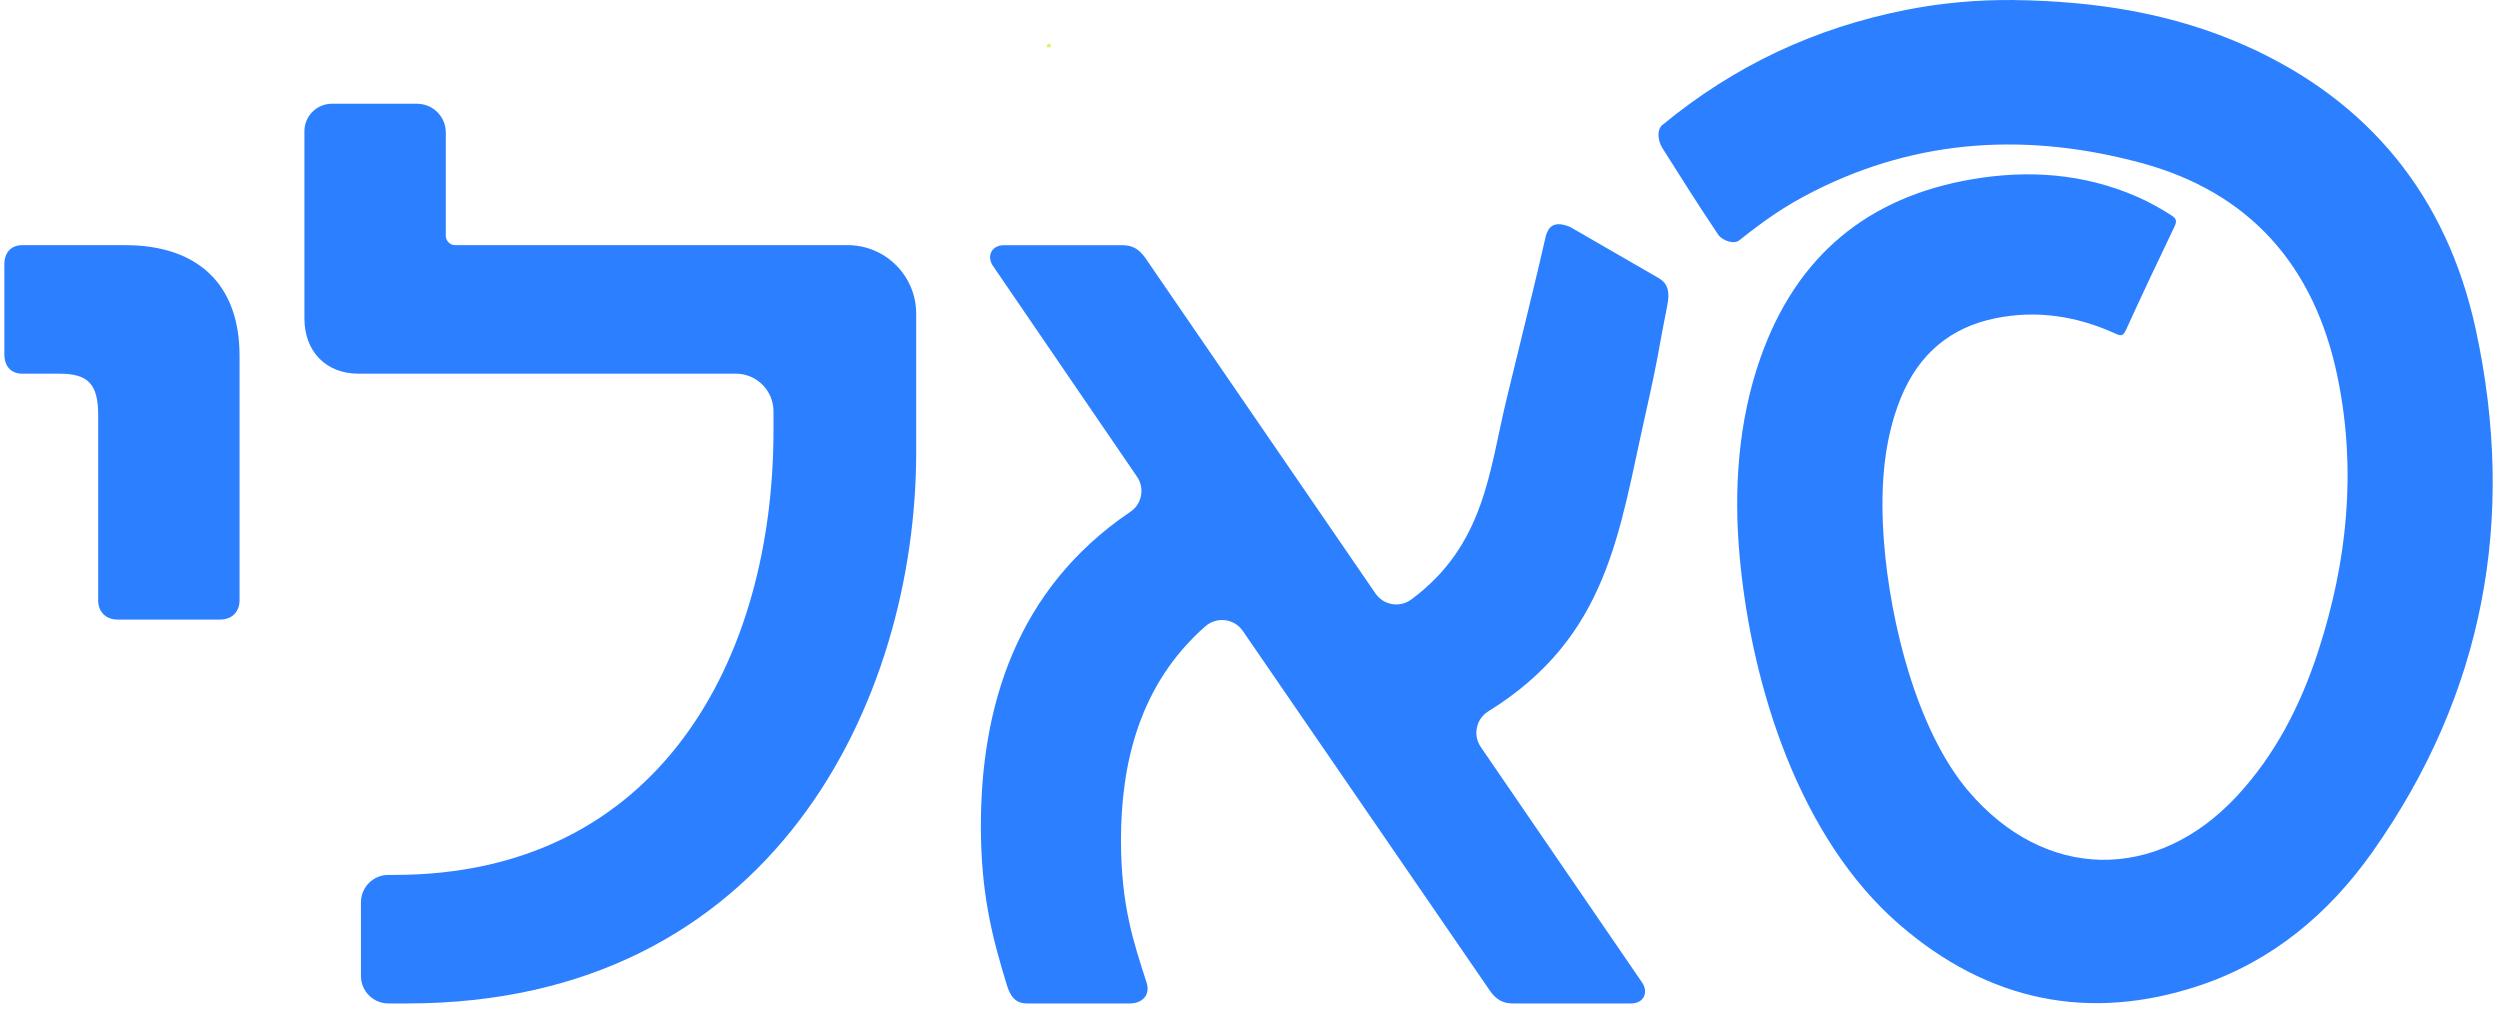
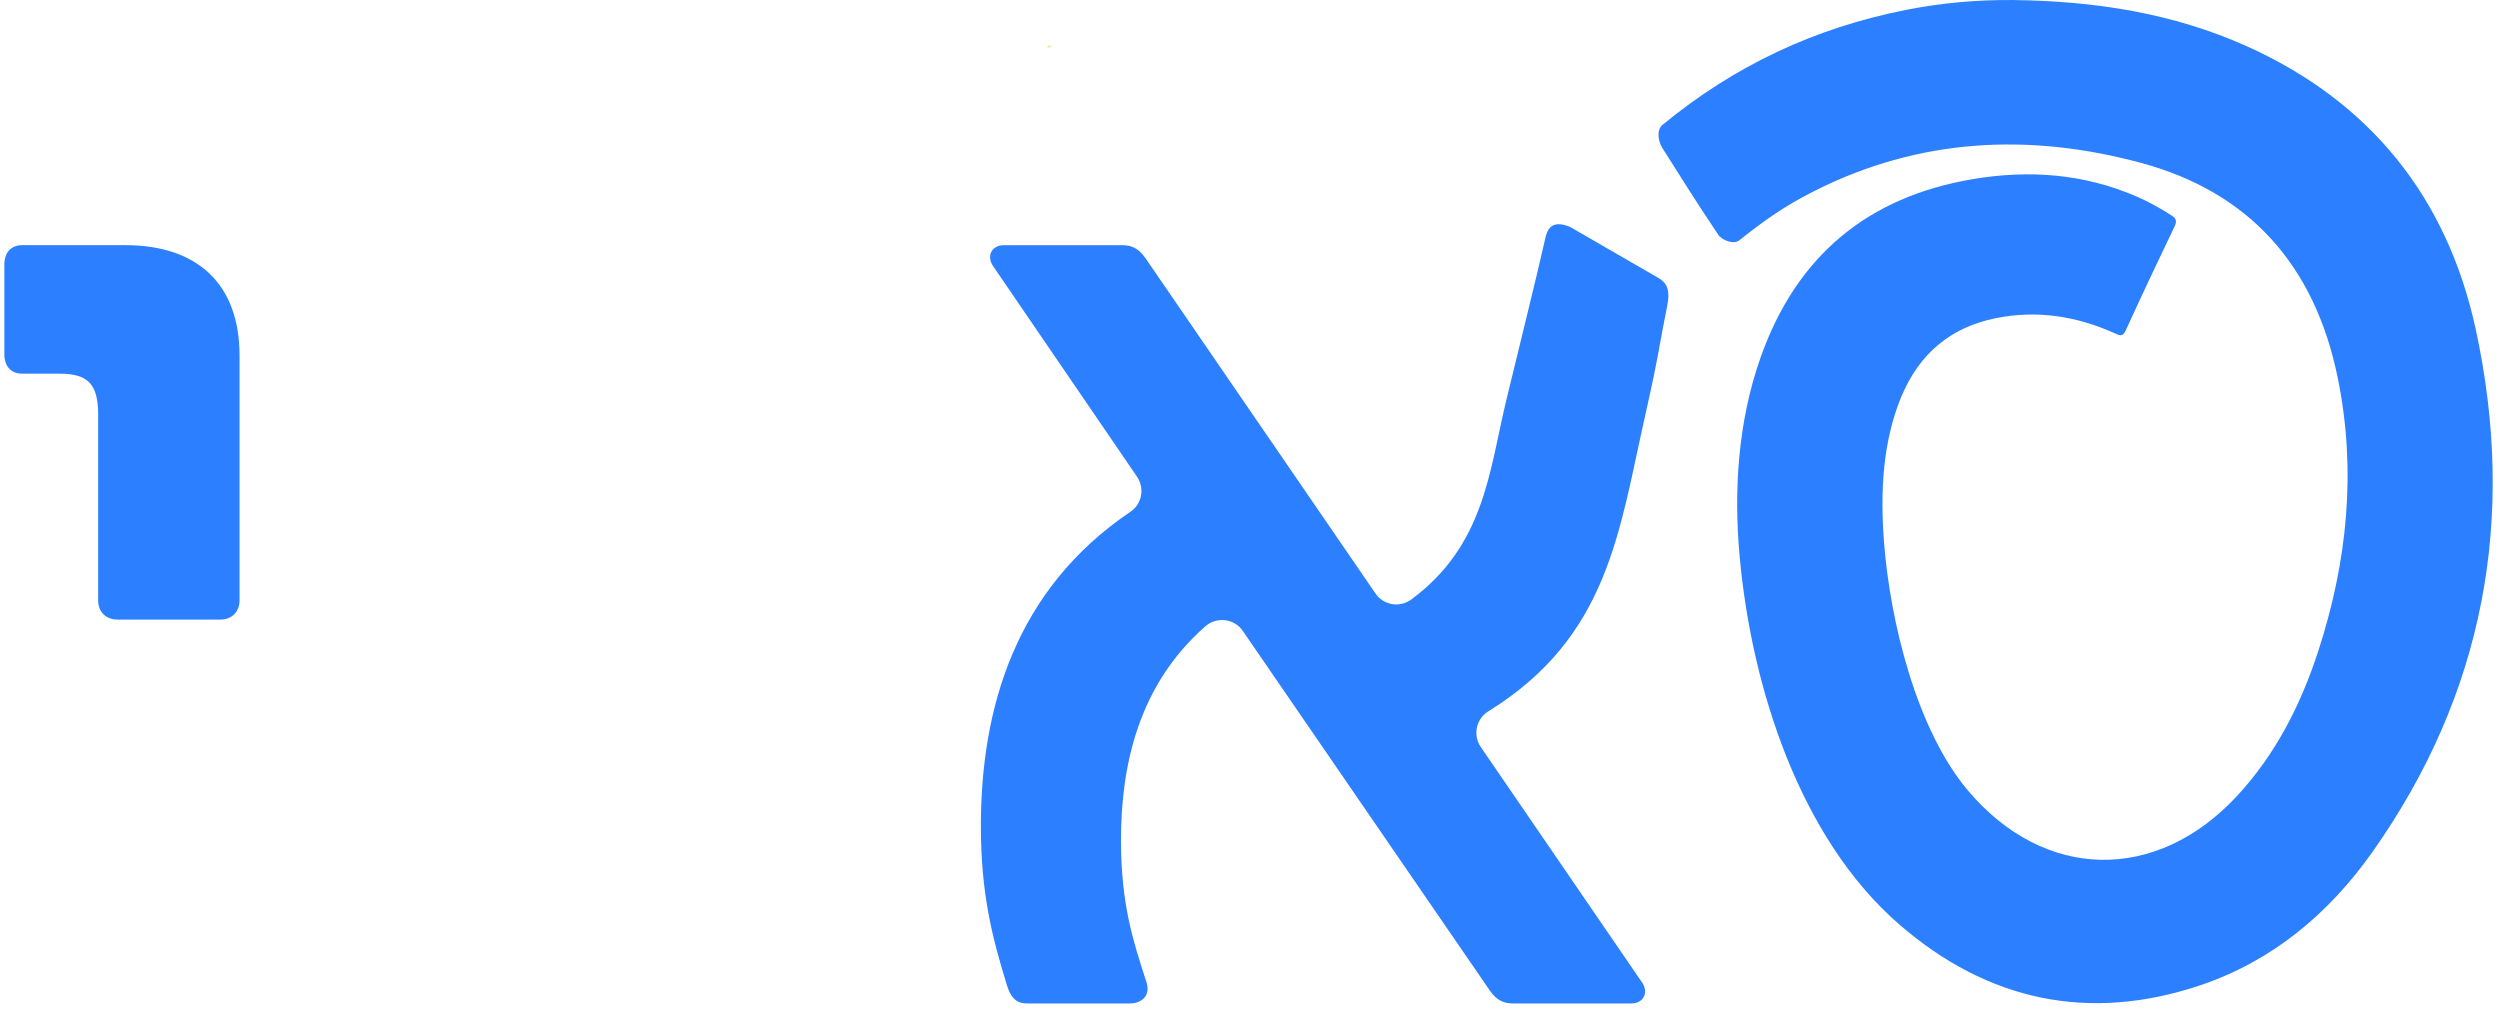
<svg xmlns="http://www.w3.org/2000/svg" width="111" height="45" viewBox="0 0 111 45" fill="none">
  <path d="M4.359 26.653V18.418C4.359 17.048 3.903 16.592 2.648 16.592H0.992C0.478 16.592 0.193 16.249 0.193 15.735V11.741C0.193 11.227 0.478 10.885 0.992 10.885H5.558C8.753 10.885 10.636 12.596 10.636 15.793V26.652C10.636 27.166 10.294 27.509 9.78 27.509H5.215C4.701 27.509 4.358 27.166 4.358 26.652L4.359 26.653Z" fill="#2C80FF" />
-   <path d="M16.026 43.335V40.063C16.026 39.391 16.571 38.846 17.244 38.846H17.51C29.265 38.846 34.343 29.259 34.343 19.102V18.265C34.343 17.34 33.594 16.591 32.67 16.591H15.912C14.485 16.591 13.516 15.621 13.516 14.138V5.825C13.516 5.153 14.06 4.607 14.733 4.607H18.519C19.222 4.607 19.793 5.178 19.793 5.881V10.466C19.793 10.697 19.98 10.884 20.211 10.884H37.635C39.316 10.884 40.679 12.247 40.679 13.928V20.072C40.679 31.085 34.344 44.553 18.081 44.553H17.244C16.572 44.553 16.026 44.008 16.026 43.335Z" fill="#2C80FF" />
  <path d="M66.149 43.982L55.181 28.014C54.8 27.459 54.021 27.366 53.516 27.81C50.567 30.399 49.772 33.946 49.772 37.305C49.772 40.215 50.342 41.87 50.913 43.639C51.084 44.21 50.685 44.553 50.171 44.553H45.606C45.092 44.553 44.864 44.268 44.692 43.697C44.065 41.643 43.551 39.702 43.551 36.678C43.551 31.451 45.077 26.174 50.194 22.72C50.705 22.375 50.832 21.676 50.484 21.167L44.121 11.855C43.779 11.399 44.007 10.886 44.578 10.886H49.828C50.285 10.886 50.57 11.057 50.855 11.456L61.072 26.351C61.431 26.875 62.153 26.994 62.664 26.615C65.923 24.2 66.117 20.929 66.889 17.73C67.487 15.255 68.223 12.313 68.642 10.447C68.767 10.047 69.023 9.791 69.712 10.076L73.666 12.359C74.06 12.608 74.145 12.95 74.029 13.557C73.667 15.325 73.682 15.635 73.053 18.418C71.881 23.603 71.431 28.271 66.082 31.583C65.539 31.919 65.386 32.64 65.746 33.166L72.881 43.583C73.224 44.04 72.996 44.553 72.424 44.553H67.174C66.718 44.553 66.433 44.381 66.147 43.983L66.149 43.982Z" fill="#2C80FF" />
  <path d="M89.405 0.002C92.977 0.047 96.466 0.572 99.768 2.058C105.159 4.483 108.631 8.681 109.92 14.61C111.749 23.02 110.277 30.831 105.339 37.824C103.391 40.581 100.876 42.674 97.698 43.744C92.768 45.404 88.25 44.455 84.309 41.029C79.929 37.219 77.779 30.565 77.243 24.737C76.969 21.77 77.169 18.724 78.16 15.9C79.771 11.311 82.979 8.736 87.576 7.956C90.083 7.531 92.537 7.707 94.902 8.741C95.428 8.971 95.926 9.253 96.412 9.562C96.617 9.693 96.669 9.806 96.551 10.053C95.816 11.585 95.089 13.121 94.385 14.667C94.243 14.98 94.097 14.89 93.892 14.797C92.192 14.031 90.431 13.759 88.599 14.13C86.607 14.534 85.204 15.706 84.406 17.644C83.575 19.665 83.486 21.909 83.649 24.057C83.921 27.611 85.101 32.411 87.384 35.108C90.779 39.116 95.742 39.197 99.314 35.351C101.027 33.508 102.153 31.303 102.933 28.901C104.221 24.939 104.636 20.896 103.795 16.775C102.769 11.746 99.832 8.517 95.056 7.231C90.102 5.896 85.222 6.123 80.542 8.488C79.247 9.143 78.366 9.763 77.224 10.671C76.969 10.873 76.451 10.664 76.285 10.415C75.26 8.878 74.76 8.078 73.809 6.573C73.613 6.264 73.548 5.764 73.809 5.549C77.029 2.898 80.592 1.241 84.613 0.442C86.196 0.127 87.795 -0.013 89.407 0.001L89.405 0.002Z" fill="#2C80FF" />
-   <path d="M46.641 2.106C46.584 2.103 46.526 2.099 46.469 2.095C46.493 2.006 46.518 1.912 46.639 1.944C46.653 1.947 46.641 2.05 46.641 2.106Z" fill="#E3EB5F" />
+   <path d="M46.641 2.106C46.584 2.103 46.526 2.099 46.469 2.095C46.653 1.947 46.641 2.05 46.641 2.106Z" fill="#E3EB5F" />
</svg>